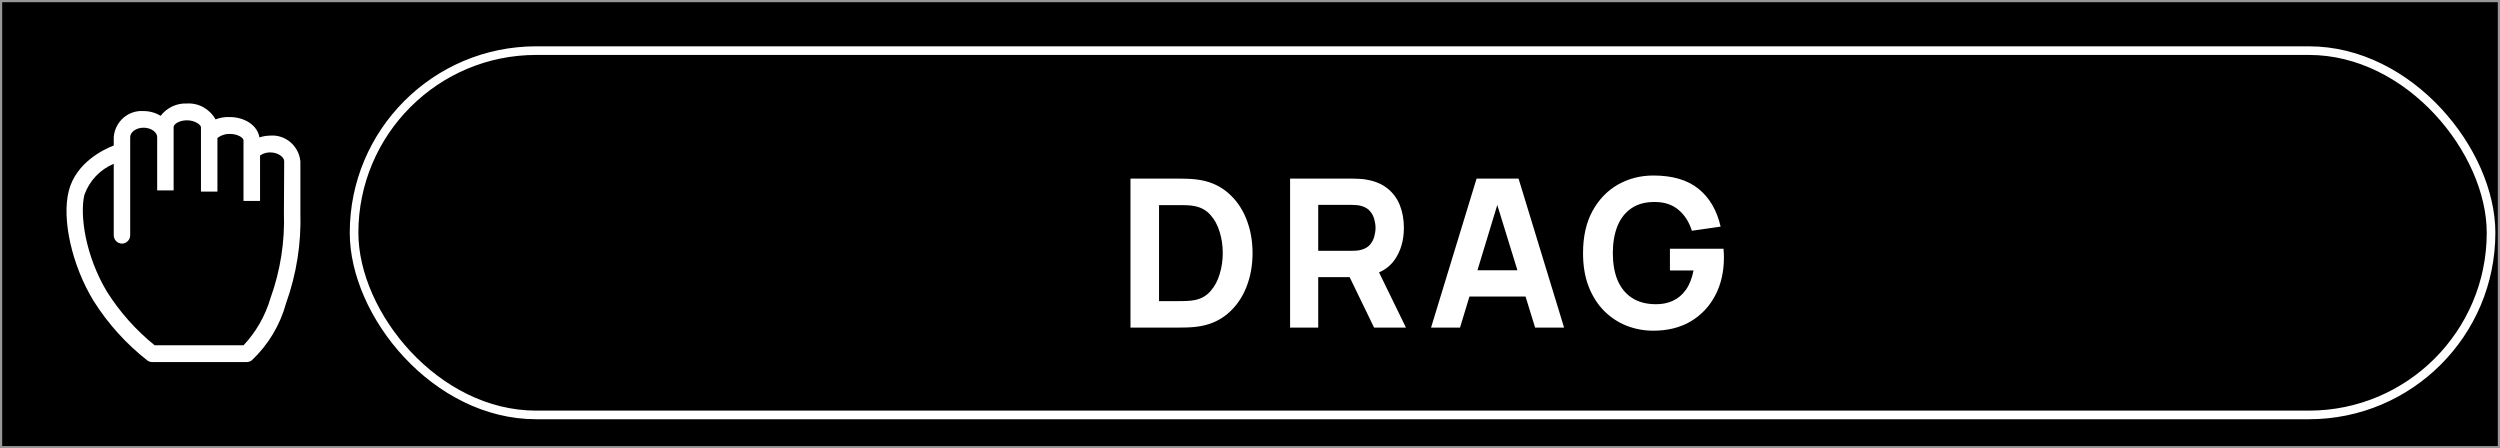
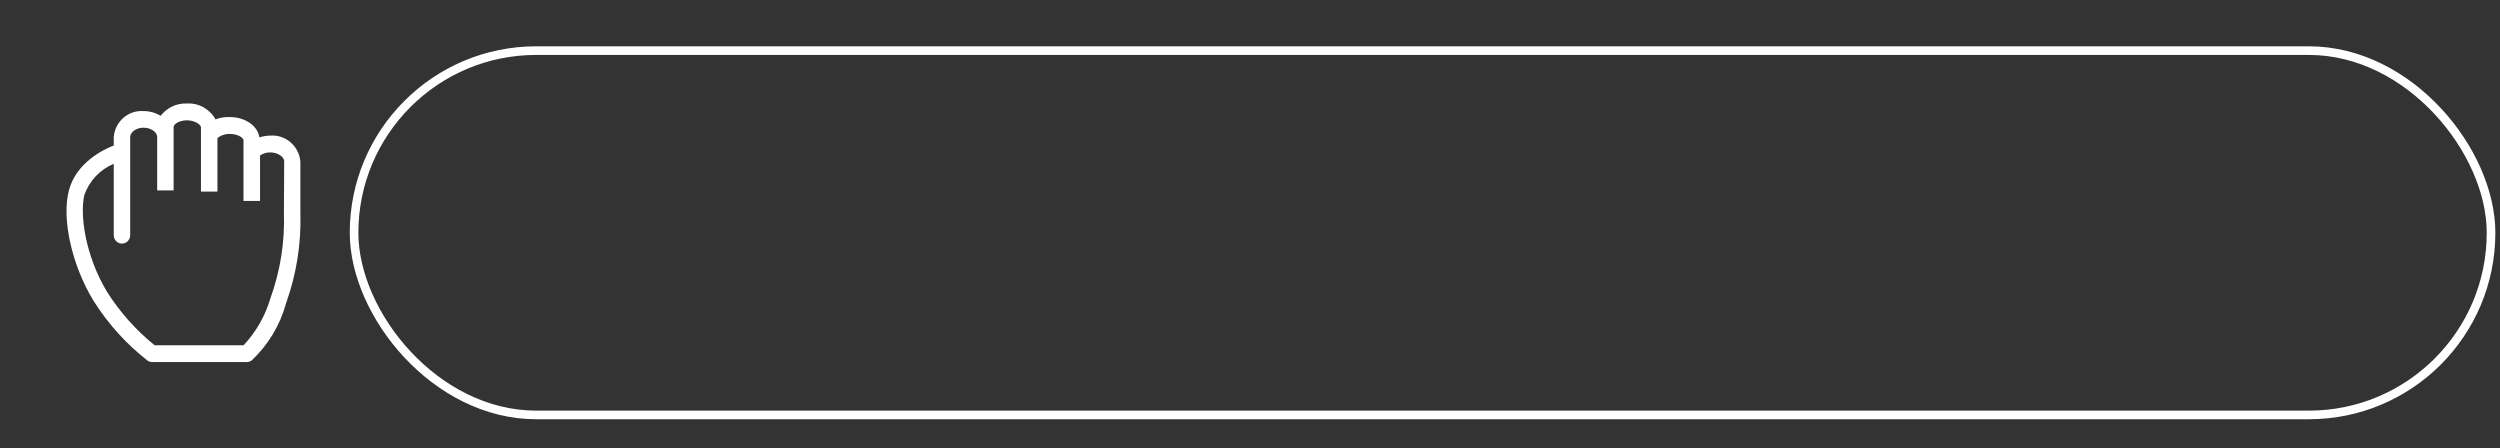
<svg xmlns="http://www.w3.org/2000/svg" fill="none" viewBox="0 0 145 26" height="26" width="145">
  <rect x="0" y="0" width="145" height="26" fill="#333333" stroke="none" />
-   <rect stroke-width="0.128" stroke="#979797" fill="black" height="25.872" width="144.872" y="0.064" x="0.064" />
  <rect stroke-width="0.5" stroke="white" rx="10.565" height="21.13" width="123.945" y="2.936" x="20.536" />
-   <path fill="white" d="M65.568 19V10.36H68.364C68.432 10.36 68.572 10.362 68.784 10.366C68.996 10.37 69.2 10.384 69.396 10.408C70.092 10.492 70.682 10.734 71.166 11.134C71.65 11.534 72.018 12.042 72.27 12.658C72.522 13.274 72.648 13.948 72.648 14.68C72.648 15.412 72.522 16.086 72.27 16.702C72.018 17.318 71.65 17.826 71.166 18.226C70.682 18.626 70.092 18.868 69.396 18.952C69.2 18.976 68.996 18.99 68.784 18.994C68.572 18.998 68.432 19 68.364 19H65.568ZM67.224 17.464H68.364C68.472 17.464 68.618 17.462 68.802 17.458C68.986 17.45 69.152 17.432 69.3 17.404C69.676 17.328 69.982 17.152 70.218 16.876C70.458 16.6 70.634 16.268 70.746 15.88C70.862 15.492 70.92 15.092 70.92 14.68C70.92 14.248 70.86 13.838 70.74 13.45C70.624 13.062 70.446 12.734 70.206 12.466C69.966 12.198 69.664 12.028 69.3 11.956C69.152 11.924 68.986 11.906 68.802 11.902C68.618 11.898 68.472 11.896 68.364 11.896H67.224V17.464ZM74.825 19V10.36H78.473C78.557 10.36 78.669 10.364 78.809 10.372C78.953 10.376 79.081 10.388 79.193 10.408C79.709 10.488 80.131 10.658 80.459 10.918C80.791 11.178 81.035 11.506 81.191 11.902C81.347 12.294 81.425 12.732 81.425 13.216C81.425 13.94 81.245 14.56 80.885 15.076C80.525 15.588 79.961 15.904 79.193 16.024L78.473 16.072H76.457V19H74.825ZM79.697 19L77.993 15.484L79.673 15.16L81.545 19H79.697ZM76.457 14.548H78.401C78.485 14.548 78.577 14.544 78.677 14.536C78.777 14.528 78.869 14.512 78.953 14.488C79.173 14.428 79.343 14.328 79.463 14.188C79.583 14.044 79.665 13.886 79.709 13.714C79.757 13.538 79.781 13.372 79.781 13.216C79.781 13.06 79.757 12.896 79.709 12.724C79.665 12.548 79.583 12.39 79.463 12.25C79.343 12.106 79.173 12.004 78.953 11.944C78.869 11.92 78.777 11.904 78.677 11.896C78.577 11.888 78.485 11.884 78.401 11.884H76.457V14.548ZM83.001 19L85.641 10.36H88.077L90.717 19H89.037L86.685 11.38H86.997L84.681 19H83.001ZM84.585 17.2V15.676H89.145V17.2H84.585ZM95.896 19.18C95.352 19.18 94.834 19.084 94.342 18.892C93.85 18.696 93.414 18.408 93.034 18.028C92.658 17.648 92.36 17.178 92.14 16.618C91.924 16.058 91.816 15.412 91.816 14.68C91.816 13.724 91.998 12.912 92.362 12.244C92.73 11.572 93.222 11.06 93.838 10.708C94.458 10.356 95.144 10.18 95.896 10.18C97.008 10.18 97.882 10.438 98.518 10.954C99.154 11.47 99.58 12.2 99.796 13.144L98.128 13.384C97.972 12.88 97.716 12.478 97.36 12.178C97.008 11.874 96.556 11.72 96.004 11.716C95.456 11.708 95 11.826 94.636 12.07C94.272 12.314 93.998 12.66 93.814 13.108C93.634 13.556 93.544 14.08 93.544 14.68C93.544 15.28 93.634 15.8 93.814 16.24C93.998 16.68 94.272 17.022 94.636 17.266C95 17.51 95.456 17.636 96.004 17.644C96.376 17.652 96.712 17.588 97.012 17.452C97.316 17.316 97.572 17.102 97.78 16.81C97.988 16.518 98.136 16.144 98.224 15.688H96.856V14.428H99.964C99.972 14.48 99.978 14.572 99.982 14.704C99.986 14.836 99.988 14.912 99.988 14.932C99.988 15.76 99.82 16.494 99.484 17.134C99.148 17.774 98.674 18.276 98.062 18.64C97.45 19 96.728 19.18 95.896 19.18Z" />
  <path fill="white" d="M15.661 7.866C15.452 7.869 15.245 7.904 15.046 7.969C14.945 7.297 14.224 6.788 13.311 6.788C13.035 6.779 12.759 6.825 12.5 6.924C12.164 6.319 11.52 5.962 10.84 6.003C10.249 5.976 9.682 6.243 9.317 6.718C9.014 6.534 8.668 6.439 8.315 6.442C7.436 6.382 6.673 7.051 6.597 7.947V8.44C6.034 8.656 4.417 9.414 3.992 11.06C3.568 12.706 4.173 15.391 5.419 17.438C6.257 18.771 7.316 19.945 8.548 20.908C8.63 20.968 8.729 21 8.83 21H14.314C14.419 20.999 14.522 20.963 14.606 20.897C15.558 20.001 16.247 18.852 16.595 17.578C17.196 15.902 17.477 14.123 17.422 12.338V9.36C17.333 8.455 16.549 7.79 15.661 7.866V7.866ZM16.467 12.338C16.525 14.025 16.261 15.707 15.688 17.291C15.388 18.316 14.853 19.253 14.128 20.025H8.968C7.889 19.154 6.957 18.108 6.209 16.928C4.952 14.839 4.618 12.473 4.894 11.303C5.186 10.484 5.805 9.829 6.597 9.501V13.642C6.597 13.911 6.81 14.129 7.074 14.129C7.338 14.129 7.551 13.911 7.551 13.642V7.947C7.551 7.693 7.864 7.406 8.326 7.406C8.787 7.406 9.116 7.687 9.116 7.947V11.044H10.07V7.362C10.07 7.211 10.378 6.978 10.845 6.978C11.311 6.978 11.656 7.238 11.656 7.384V11.114H12.611V8.006L12.701 7.941C12.888 7.821 13.106 7.761 13.327 7.768C13.82 7.768 14.123 8.006 14.123 8.136V11.655H15.083V9.019C15.258 8.897 15.465 8.835 15.677 8.84C16.133 8.84 16.483 9.116 16.483 9.349L16.467 12.338H16.467Z" />
</svg>